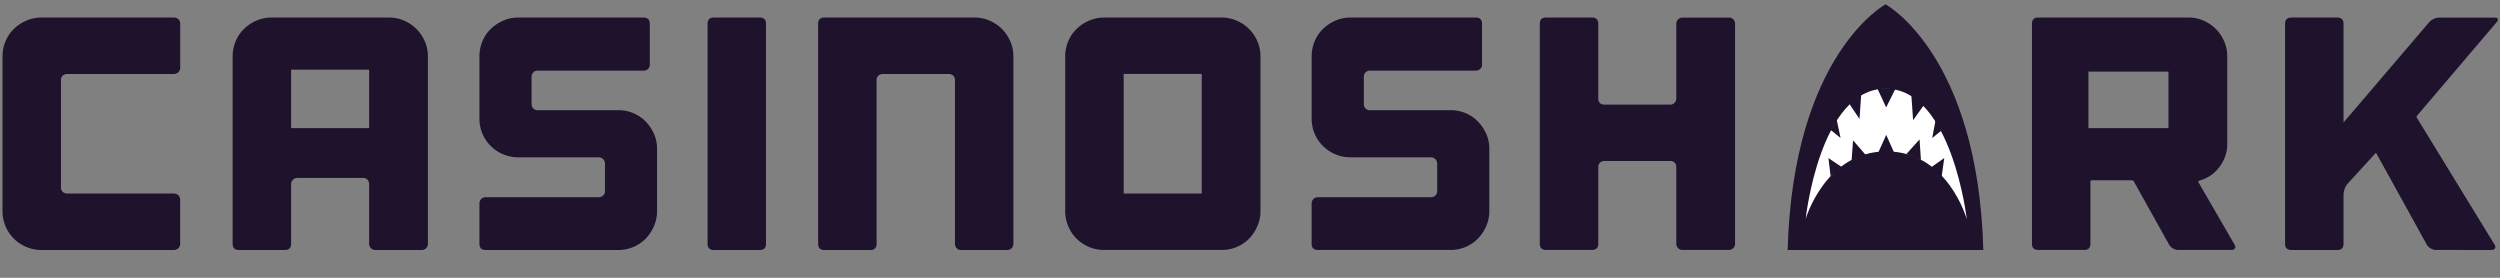
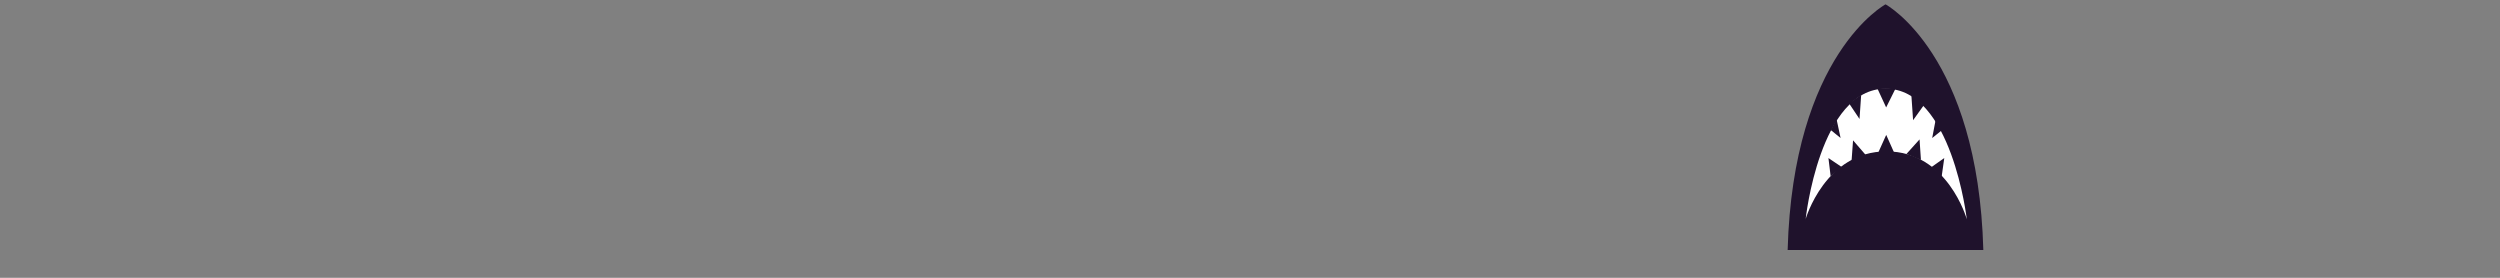
<svg xmlns="http://www.w3.org/2000/svg" xmlns:xlink="http://www.w3.org/1999/xlink" viewBox="0 0 72 8">
  <rect x="0" y="0" width="72" height="8" fill="#808080" stroke="none" />
  <defs>
    <path id="a" d="M.592 6.316S.99 2.554 2.896 2.554s2.338 3.762 2.338 3.762S4.69 4.36 2.921 4.36C1.15 4.36.59 6.316.59 6.316Z" />
  </defs>
  <g fill="none" fill-rule="evenodd">
-     <path fill="#1f122c" fill-rule="nonzero" d="M1.808 2.178a.16.16 0 0 0-.052.125v3.099a.16.16 0 0 0 .052.124.19.19 0 0 0 .13.048h3.07a.18.18 0 0 1 .129.052.18.18 0 0 1 .052.13v1.262a.18.18 0 0 1-.052.13.18.18 0 0 1-.13.052H1.192a1.12 1.12 0 0 1-1.033-.684 1.1 1.1 0 0 1-.086-.435V1.624q0-.23.086-.435Q.245.983.399.835.55.685.757.595q.206-.09.435-.09h3.817q.076 0 .129.052a.18.18 0 0 1 .052.13v1.262a.18.18 0 0 1-.052.129.18.18 0 0 1-.13.053h-3.07a.19.19 0 0 0-.129.047ZM11.205.505q.23 0 .435.09a1.14 1.14 0 0 1 .594.594q.09.206.09.435v5.394a.18.18 0 0 1-.052.13.18.18 0 0 1-.13.052h-1.329a.18.18 0 0 1-.129-.053.17.17 0 0 1-.053-.129V5.306a.19.19 0 0 0-.047-.129.16.16 0 0 0-.125-.053H8.565a.18.18 0 0 0-.129.053.18.18 0 0 0-.052.13v1.711q0 .182-.182.182h-1.32q-.182 0-.182-.182V1.624q0-.23.086-.435.086-.206.24-.354.151-.15.358-.24.205-.09.435-.09Zm-.574 3.185V2.006H8.384V3.69Zm7.609-.43q.206.085.354.238t.239.354q.09.201.09.43v1.799q0 .23-.09.435a1.2 1.2 0 0 1-.24.359 1.1 1.1 0 0 1-.79.325H13.99q-.183 0-.182-.182V5.861q0-.076.052-.13a.18.18 0 0 1 .13-.052h3.252q.076 0 .129-.048a.16.16 0 0 0 .052-.124v-.794a.18.18 0 0 0-.052-.13.18.18 0 0 0-.13-.052h-2.314a1.12 1.12 0 0 1-1.033-.68 1.1 1.1 0 0 1-.086-.43V1.624q0-.23.086-.435.085-.206.24-.354.151-.15.358-.24.206-.09.435-.09h3.606q.18 0 .181.181v1.177a.16.16 0 0 1-.052.124.19.19 0 0 1-.13.048h-3.05a.16.16 0 0 0-.125.053.18.18 0 0 0-.048.129v.774q0 .078.048.13a.16.16 0 0 0 .125.052h2.324q.23 0 .435.086Zm3.821 3.758q0 .182-.182.182h-1.32q-.18 0-.181-.182V.686q0-.18.181-.181h1.32q.182 0 .182.181ZM28.503.596q.206.09.354.239.148.148.239.354.09.206.09.435v5.394a.18.18 0 0 1-.052.13.18.18 0 0 1-.129.052h-1.33a.16.16 0 0 1-.124-.053.18.18 0 0 1-.048-.129V2.303a.16.16 0 0 0-.052-.125.19.19 0 0 0-.13-.047h-1.893a.19.19 0 0 0-.13.047.16.16 0 0 0-.052.125v4.715q0 .182-.182.182h-1.32q-.182 0-.182-.182V.686q0-.18.182-.181h4.323q.23 0 .436.09Zm6.68-.091q.23 0 .435.09a1.12 1.12 0 0 1 .594.594q.09.206.09.435V6.08q0 .23-.09.435-.09.206-.24.359a1.1 1.1 0 0 1-.789.325h-3.385a1.116 1.116 0 0 1-1.12-1.12V1.625q0-.23.087-.435.085-.206.24-.354.151-.15.358-.24.206-.09.435-.09h3.386ZM34.61 2.13h-2.248v3.443h2.248Zm7.599 1.128q.206.086.353.24.15.153.24.353.09.201.09.43V6.08q0 .23-.09.435a1.2 1.2 0 0 1-.24.359 1.1 1.1 0 0 1-.79.325h-3.815q-.182 0-.182-.182V5.861a.18.18 0 0 1 .053-.13.18.18 0 0 1 .13-.052h3.251a.19.19 0 0 0 .13-.048.16.16 0 0 0 .052-.124v-.794a.18.18 0 0 0-.053-.13.18.18 0 0 0-.129-.052h-2.315a1.12 1.12 0 0 1-1.032-.68 1.1 1.1 0 0 1-.086-.43V1.624q0-.23.086-.435A1.05 1.05 0 0 1 38.1.835q.153-.15.358-.24.206-.09.435-.09H42.5q.182 0 .182.181v1.177a.16.16 0 0 1-.053.124.19.19 0 0 1-.129.048h-3.05a.16.16 0 0 0-.124.053.18.18 0 0 0-.048.129v.774q0 .078.048.13a.16.16 0 0 0 .124.052h2.324q.23 0 .436.086Zm7.58-2.754q.075 0 .129.052a.18.18 0 0 1 .052.13v6.331a.18.18 0 0 1-.052.13.18.18 0 0 1-.13.052h-1.33a.18.18 0 0 1-.128-.052.18.18 0 0 1-.053-.13v-2.21a.17.17 0 0 0-.047-.124.17.17 0 0 0-.125-.047h-1.894a.18.18 0 0 0-.129.047.16.16 0 0 0-.052.125v2.21q0 .18-.182.18h-1.32q-.182 0-.182-.18V.685q0-.18.182-.181h1.32q.181 0 .182.181V2.83q0 .182.181.182h1.894a.16.16 0 0 0 .125-.053.19.19 0 0 0 .047-.13V.687q0-.076.053-.129a.18.18 0 0 1 .129-.052h1.33Zm14.566 6.542q.039.067.01.11t-.105.043h-1.521a.3.3 0 0 1-.153-.043.3.3 0 0 1-.115-.11L61.457 5.23q-.02-.039-.067-.039h-1.138q-.048 0-.048.048v1.78q0 .18-.181.18h-1.32q-.183 0-.182-.18V.686q0-.182.182-.182h4.323q.23 0 .435.09.206.092.354.24.149.148.24.354.09.206.09.435v2.515q0 .364-.215.656a1.07 1.07 0 0 1-.55.397l-.029.009q-.067.02-.029.058l.01.019Zm-1.903-4.983h-2.305V3.69h2.305Zm7.164 1.262q-.03.03-.01.067l2.238 3.654q.04.067.01.11t-.105.043H70.16a.3.3 0 0 1-.153-.043.3.3 0 0 1-.115-.11l-1.442-2.61q-.03-.048-.048-.01l-.794.87a.4.4 0 0 0-.08.14.5.5 0 0 0-.034.167v1.415q0 .182-.182.182h-1.32q-.182 0-.182-.182V.686q0-.18.182-.181h1.32q.182 0 .182.181v2.841L69.96.64a.4.4 0 0 1 .134-.096.4.4 0 0 1 .163-.038h1.588q.075 0 .09.038.015.037-.033.096l-2.286 2.687Z" />
    <g transform="translate(51.41)">
      <path fill="#1f122c" fill-rule="nonzero" d="M.074 7.2C.23 1.562 2.89.127 2.89.127h.007S5.556 1.562 5.71 7.2Z" />
      <use xlink:href="#a" fill="#fff" />
      <path fill="#1f122c" fill-rule="nonzero" d="m1.312 5.075-.063-.523.385.26ZM1.916 4.62l.042-.578.36.416ZM2.687 4.387l.226-.502.223.5ZM3.495 4.435l.378-.42.04.59ZM4.212 4.814l.373-.262-.076.538ZM1.314 3.744l.285.23-.115-.535ZM1.843 2.977l.301.45.048-.699ZM2.655 2.54l.256.554.276-.555ZM3.635 2.708l.052.754.307-.429ZM4.341 3.428l-.104.547.283-.227Z" />
    </g>
  </g>
</svg>